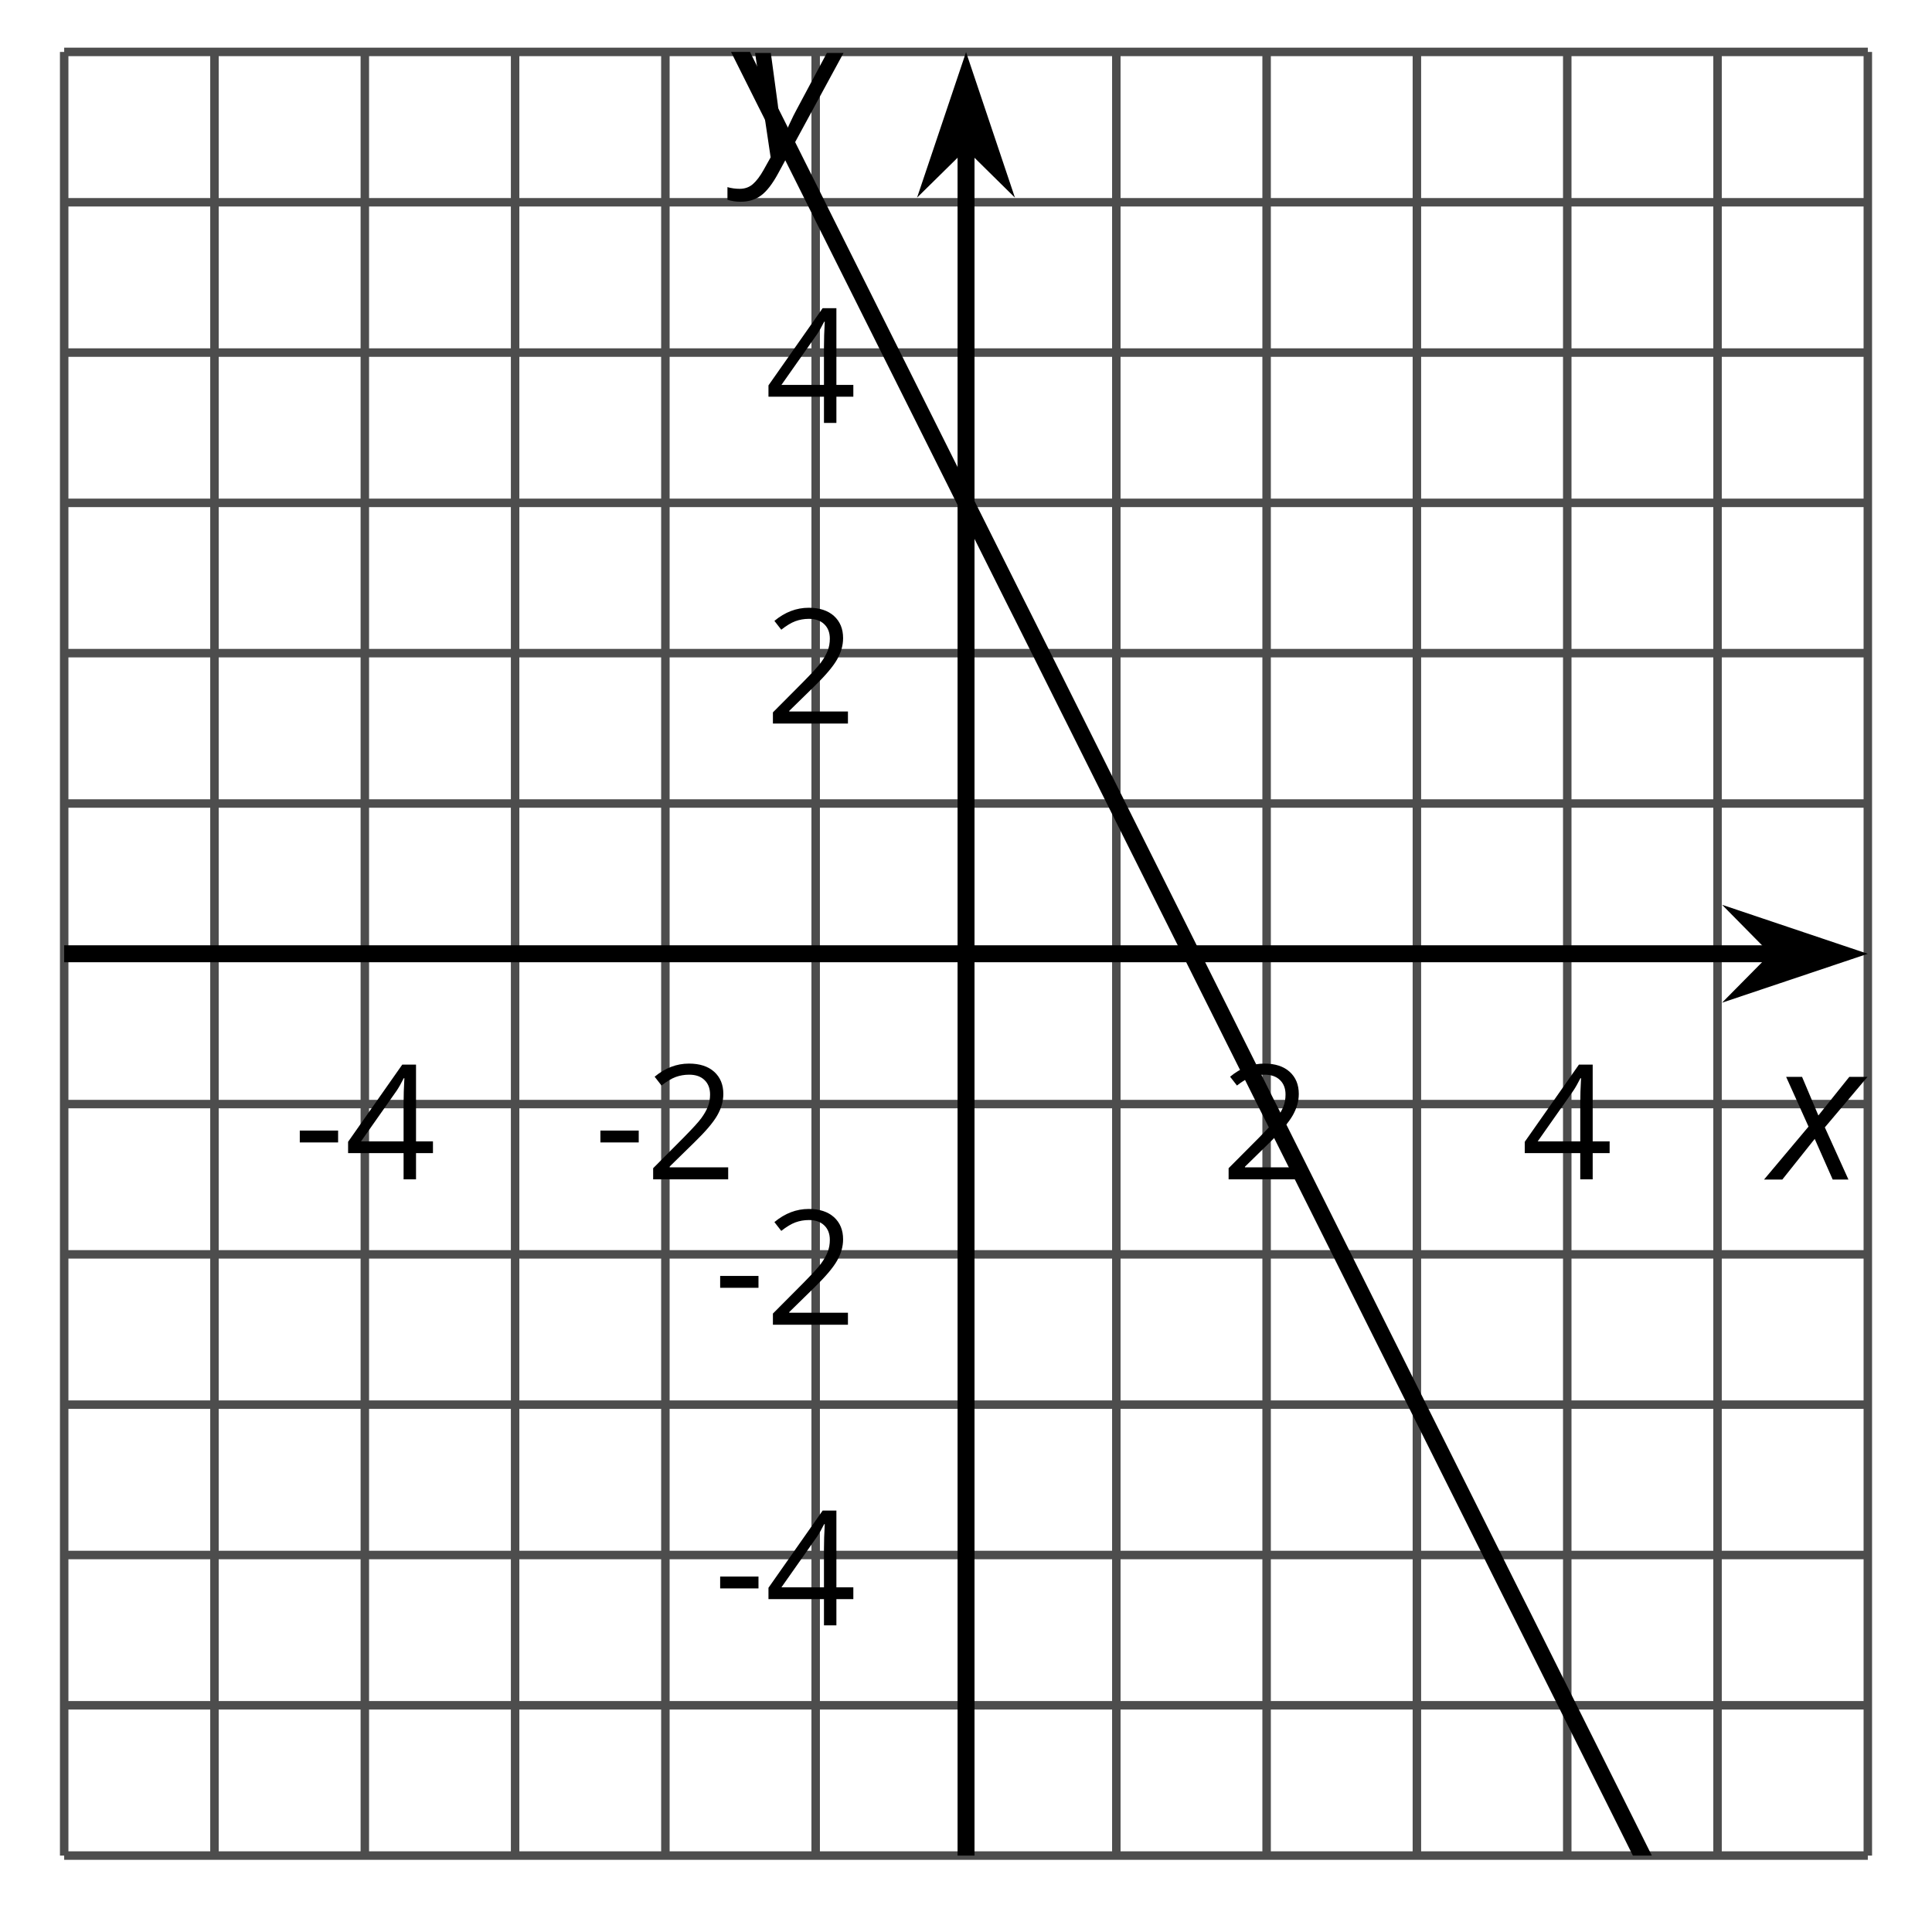
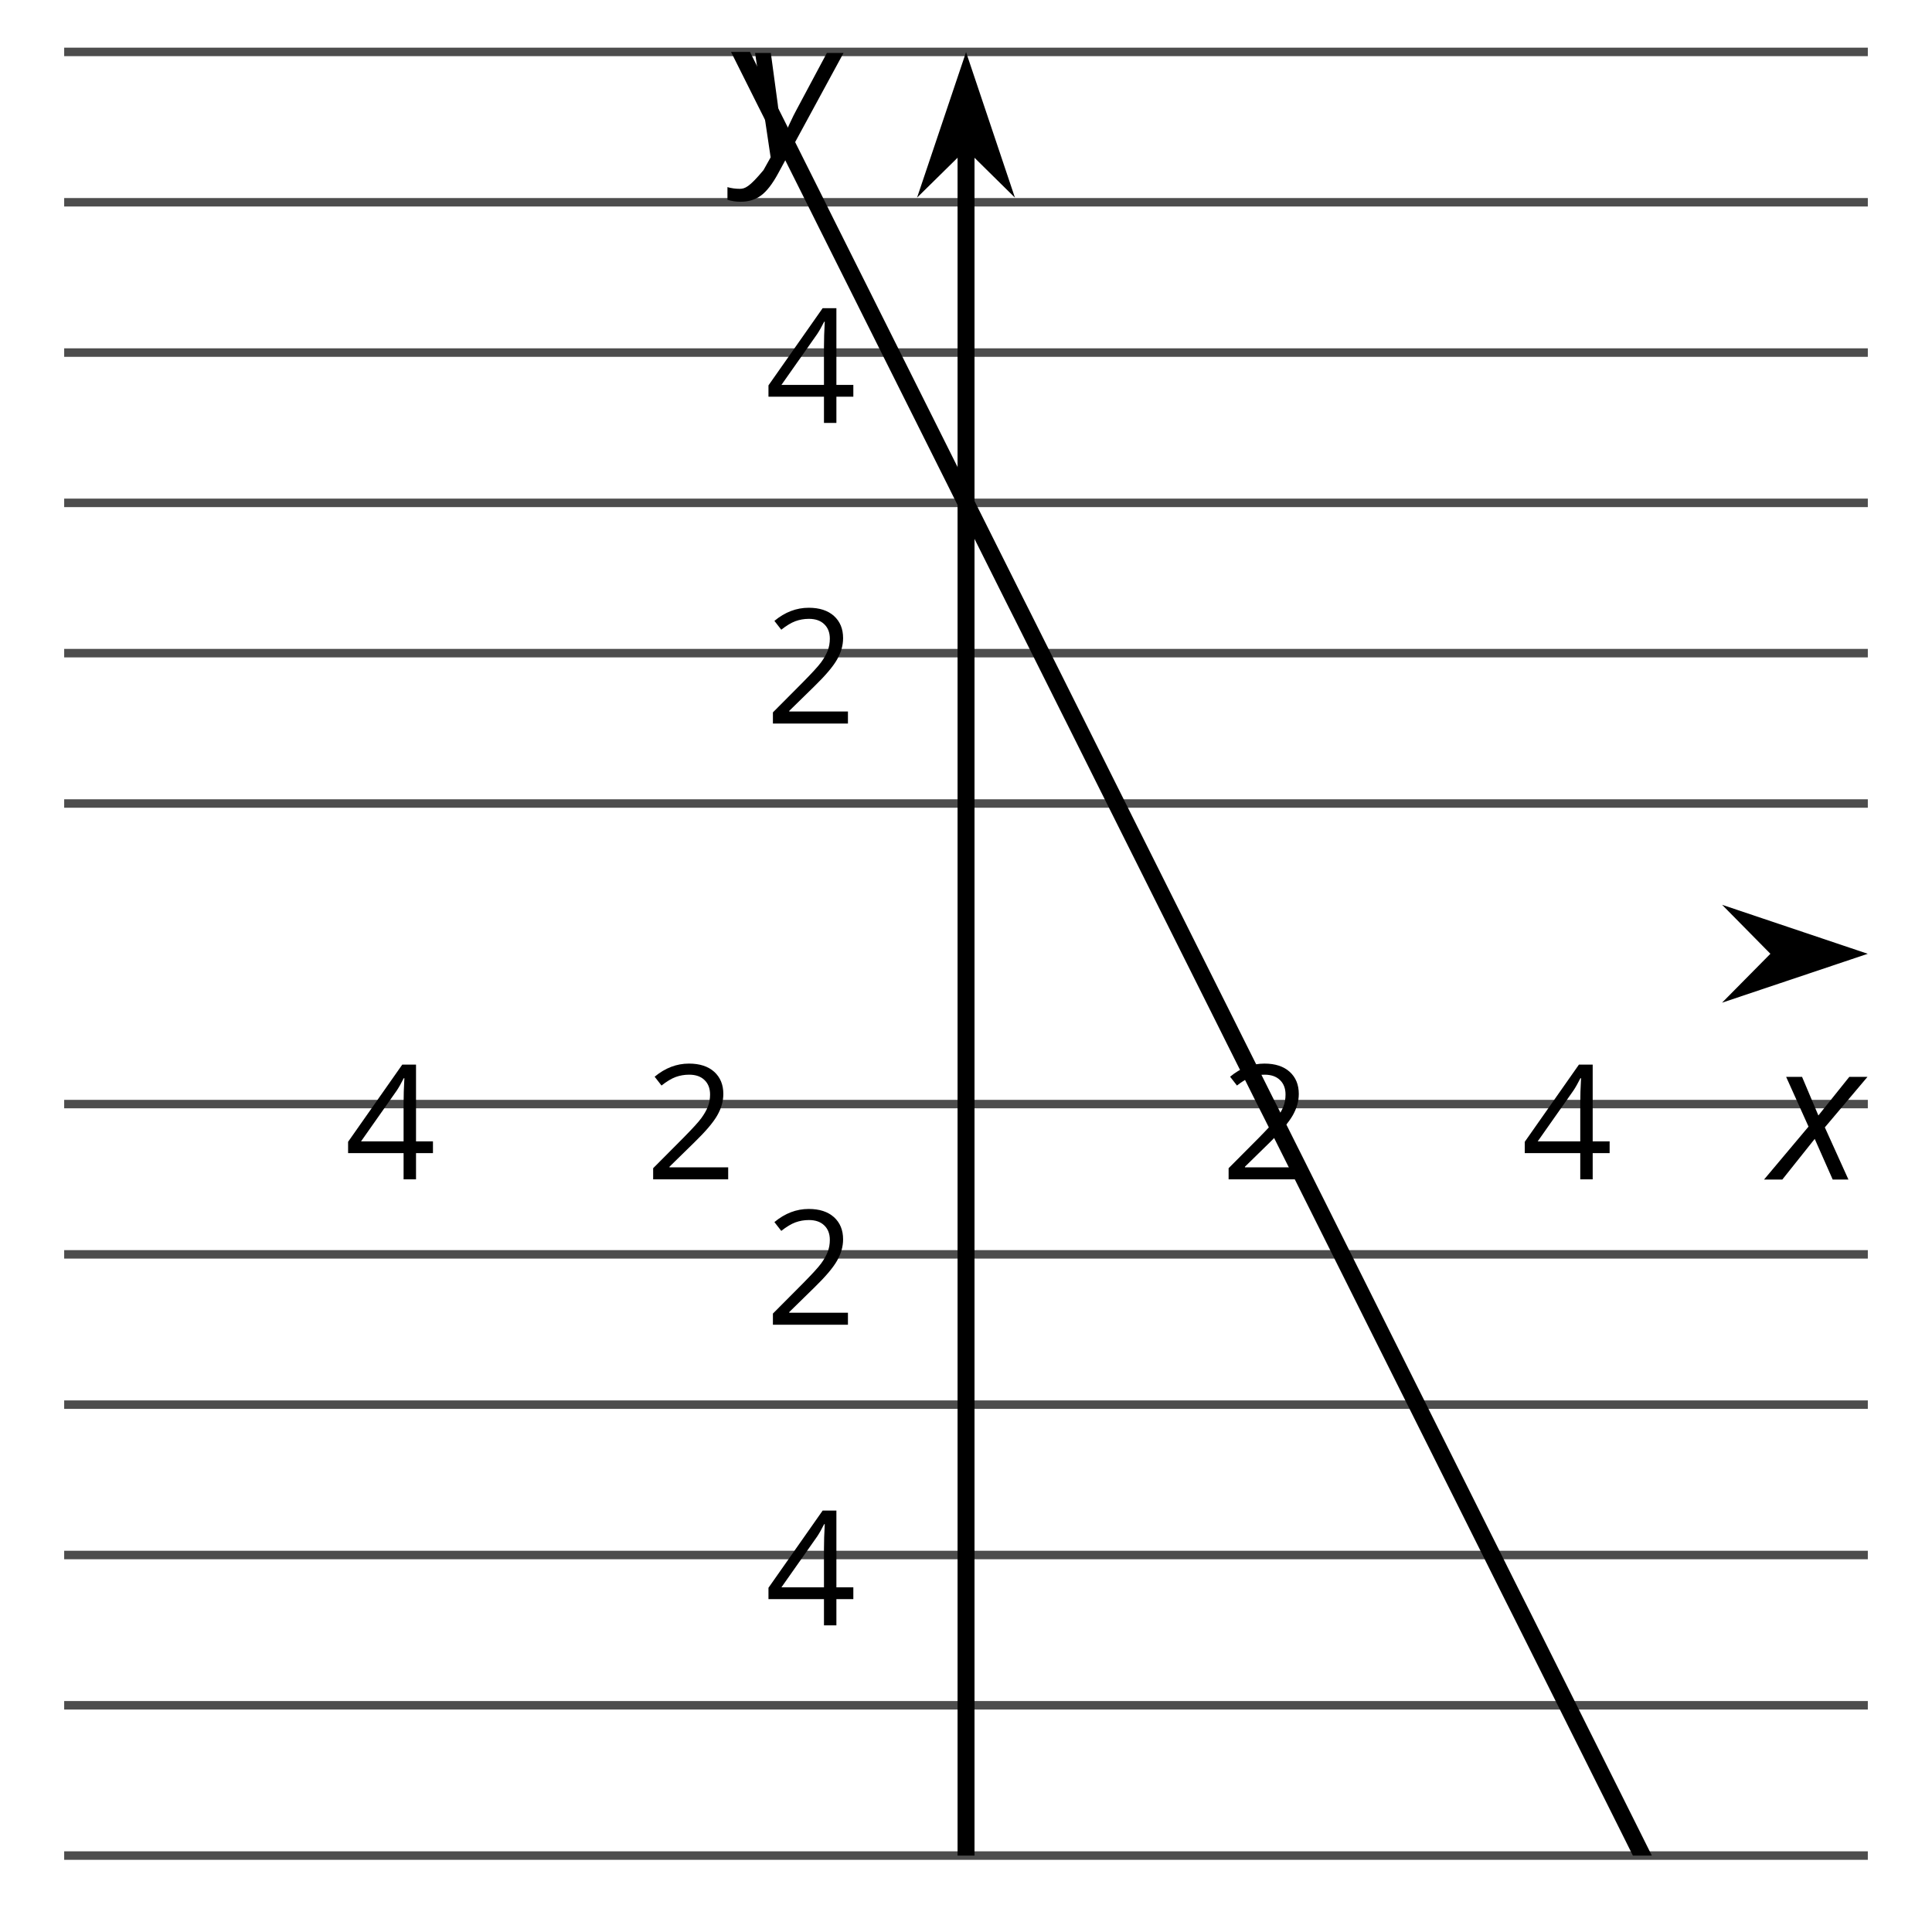
<svg xmlns="http://www.w3.org/2000/svg" xmlns:xlink="http://www.w3.org/1999/xlink" height="113.939pt" version="1.1" viewBox="-72 -72 113.941 113.939" width="113.941pt">
  <defs>
    <clipPath id="clip1">
      <path d="M-68.215 37.434H38.156V-68.938H-68.215Z" />
    </clipPath>
    <path d="M2.58 -2.398L3.641 0H4.569L3.177 -3.077L5.691 -6.055H4.619L2.796 -3.779L1.834 -6.055H0.895L2.215 -3.122L-0.409 0H0.669L2.58 -2.398Z" id="g4-88" />
-     <path d="M0.541 -6.055L1.459 0.099L1.039 0.851C0.834 1.215 0.624 1.492 0.409 1.68C0.199 1.862 -0.061 1.956 -0.365 1.956C-0.613 1.956 -0.856 1.923 -1.088 1.856V2.602C-0.84 2.68 -0.58 2.718 -0.315 2.718C0.155 2.718 0.558 2.597 0.895 2.348S1.569 1.663 1.912 1.028L5.757 -6.055H4.774L2.978 -2.691C2.884 -2.53 2.746 -2.243 2.553 -1.829S2.199 -1.044 2.072 -0.724H2.039C2.039 -1.028 2.022 -1.425 1.989 -1.923C1.95 -2.414 1.917 -2.79 1.878 -3.044L1.47 -6.055H0.541Z" id="g4-89" />
-     <path d="M0.387 -2.178H2.647V-2.878H0.387V-2.178Z" id="g6-13" />
+     <path d="M0.541 -6.055L1.459 0.099L1.039 0.851C0.199 1.862 -0.061 1.956 -0.365 1.956C-0.613 1.956 -0.856 1.923 -1.088 1.856V2.602C-0.84 2.68 -0.58 2.718 -0.315 2.718C0.155 2.718 0.558 2.597 0.895 2.348S1.569 1.663 1.912 1.028L5.757 -6.055H4.774L2.978 -2.691C2.884 -2.53 2.746 -2.243 2.553 -1.829S2.199 -1.044 2.072 -0.724H2.039C2.039 -1.028 2.022 -1.425 1.989 -1.923C1.95 -2.414 1.917 -2.79 1.878 -3.044L1.47 -6.055H0.541Z" id="g4-89" />
    <path d="M4.885 0V-0.709H1.423V-0.746L2.896 -2.187C3.554 -2.827 4.001 -3.352 4.24 -3.771S4.599 -4.609 4.599 -5.037C4.599 -5.585 4.42 -6.018 4.061 -6.344C3.702 -6.667 3.204 -6.828 2.574 -6.828C1.842 -6.828 1.169 -6.57 0.548 -6.054L0.953 -5.534C1.262 -5.778 1.538 -5.944 1.786 -6.036C2.04 -6.128 2.302 -6.174 2.583 -6.174C2.97 -6.174 3.273 -6.068 3.49 -5.856C3.706 -5.649 3.817 -5.364 3.817 -5.005C3.817 -4.751 3.775 -4.512 3.688 -4.291S3.471 -3.844 3.301 -3.61S2.772 -2.988 2.233 -2.44L0.46 -0.658V0H4.885Z" id="g6-18" />
    <path d="M5.203 -1.547V-2.242H4.204V-6.768H3.393L0.198 -2.215V-1.547H3.471V0H4.204V-1.547H5.203ZM3.471 -2.242H0.962L3.066 -5.235C3.195 -5.428 3.333 -5.672 3.481 -5.967H3.518C3.485 -5.414 3.471 -4.917 3.471 -4.48V-2.242Z" id="g6-20" />
  </defs>
  <g id="page1">
-     <path d="M-68.215 37.434V-68.938M-59.352 37.434V-68.938M-50.484 37.434V-68.938M-41.621 37.434V-68.938M-32.758 37.434V-68.938M-23.895 37.434V-68.938M-6.164 37.434V-68.938M2.699 37.434V-68.938M11.562 37.434V-68.938M20.43 37.434V-68.938M29.293 37.434V-68.938M38.156 37.434V-68.938" fill="none" stroke="#4d4d4d" stroke-linejoin="bevel" stroke-miterlimit="10.037" stroke-width="0.5" />
    <path d="M-68.215 37.434H38.156M-68.215 28.57H38.156M-68.215 19.707H38.156M-68.215 10.84H38.156M-68.215 1.976H38.156M-68.215 -6.887H38.156M-68.215 -24.613H38.156M-68.215 -33.48H38.156M-68.215 -42.344H38.156M-68.215 -51.207H38.156M-68.215 -60.071H38.156M-68.215 -68.938H38.156" fill="none" stroke="#4d4d4d" stroke-linejoin="bevel" stroke-miterlimit="10.037" stroke-width="0.5" />
-     <path d="M-68.215 -15.75H32.863" fill="none" stroke="#000000" stroke-linejoin="bevel" stroke-miterlimit="10.037" stroke-width="1" />
    <path d="M36.582 -15.75L31.391 -17.496L33.113 -15.75L31.391 -14.008Z" />
    <path d="M36.582 -15.75L31.391 -17.496L33.113 -15.75L31.391 -14.008Z" fill="none" stroke="#000000" stroke-miterlimit="10.037" stroke-width="1" />
    <path d="M-15.027 37.434V-63.641" fill="none" stroke="#000000" stroke-linejoin="bevel" stroke-miterlimit="10.037" stroke-width="1" />
    <path d="M-15.027 -67.359L-16.773 -62.172L-15.027 -63.891L-13.285 -62.172Z" />
    <path d="M-15.027 -67.359L-16.773 -62.172L-15.027 -63.891L-13.285 -62.172Z" fill="none" stroke="#000000" stroke-miterlimit="10.037" stroke-width="1" />
    <g transform="matrix(1 0 0 1 9.722 -44.234)">
      <use x="-64.429" xlink:href="#g6-13" y="41.788" />
      <use x="-61.391" xlink:href="#g6-20" y="41.788" />
    </g>
    <g transform="matrix(1 0 0 1 27.451 -44.234)">
      <use x="-64.429" xlink:href="#g6-13" y="41.788" />
      <use x="-61.391" xlink:href="#g6-18" y="41.788" />
    </g>
    <g transform="matrix(1 0 0 1 64.427 -44.234)">
      <use x="-64.429" xlink:href="#g6-18" y="41.788" />
    </g>
    <g transform="matrix(1 0 0 1 82.155 -44.234)">
      <use x="-64.429" xlink:href="#g6-20" y="41.788" />
    </g>
    <g transform="matrix(1 0 0 1 34.514 -17.932)">
      <use x="-64.429" xlink:href="#g6-13" y="41.788" />
      <use x="-61.391" xlink:href="#g6-20" y="41.788" />
    </g>
    <g transform="matrix(1 0 0 1 34.514 -35.661)">
      <use x="-64.429" xlink:href="#g6-13" y="41.788" />
      <use x="-61.391" xlink:href="#g6-18" y="41.788" />
    </g>
    <g transform="matrix(1 0 0 1 37.552 -71.117)">
      <use x="-64.429" xlink:href="#g6-18" y="41.788" />
    </g>
    <g transform="matrix(1 0 0 1 37.552 -88.845)">
      <use x="-64.429" xlink:href="#g6-20" y="41.788" />
    </g>
    <path clip-path="url(#clip1)" d="M-59.352 -130.985L-58.906 -130.094L-58.461 -129.204L-58.016 -128.313L-57.57 -127.422L-57.125 -126.532L-56.68 -125.641L-56.23 -124.75L-55.785 -123.86L-55.34 -122.969L-54.895 -122.075L-54.449 -121.184L-54.004 -120.293L-53.559 -119.403L-53.113 -118.512L-52.668 -117.622L-52.223 -116.731L-51.777 -115.84L-51.332 -114.95L-50.887 -114.059L-50.441 -113.168L-49.996 -112.278L-49.551 -111.387L-49.105 -110.497L-48.66 -109.606L-48.215 -108.715L-47.77 -107.825L-47.324 -106.934L-46.879 -106.039L-46.434 -105.149L-45.988 -104.258L-45.543 -103.368L-45.098 -102.477L-44.652 -101.586L-44.207 -100.696L-43.762 -99.805L-43.316 -98.914L-42.871 -98.024L-42.426 -97.133L-41.98 -96.243L-41.531 -95.352L-41.086 -94.461L-40.641 -93.571L-40.195 -92.68L-39.75 -91.789L-39.305 -90.899L-38.859 -90.004L-38.414 -89.114L-37.969 -88.223L-37.523 -87.332L-37.078 -86.442L-36.633 -85.551L-36.188 -84.661L-35.742 -83.77L-35.297 -82.879L-34.852 -81.989L-34.406 -81.098L-33.961 -80.207L-33.516 -79.317L-33.07 -78.426L-32.625 -77.536L-32.18 -76.645L-31.734 -75.754L-31.289 -74.86L-30.844 -73.969L-30.398 -73.079L-29.953 -72.188L-29.508 -71.297L-29.062 -70.407L-28.617 -69.516L-28.172 -68.625L-27.727 -67.735L-27.281 -66.844L-26.836 -65.954L-26.387 -65.063L-25.941 -64.172L-25.496 -63.282L-25.051 -62.391L-24.605 -61.5L-24.16 -60.61L-23.715 -59.719L-23.27 -58.825L-22.824 -57.934L-22.379 -57.043L-21.934 -56.153L-21.488 -55.262L-21.043 -54.372L-20.598 -53.48L-20.152 -52.59L-19.707 -51.699L-19.262 -50.809L-18.816 -49.918L-18.371 -49.027L-17.926 -48.137L-17.48 -47.246L-17.035 -46.355L-16.59 -45.465L-16.145 -44.574L-15.699 -43.684L-15.254 -42.789L-14.809 -41.898L-14.363 -41.008L-13.918 -40.117L-13.473 -39.227L-13.027 -38.336L-12.582 -37.445L-12.137 -36.555L-11.688 -35.664L-11.242 -34.773L-10.797 -33.883L-10.351 -32.992L-9.906 -32.102L-9.461 -31.211L-9.016 -30.32L-8.57 -29.43L-8.125 -28.539L-7.68 -27.648L-7.234 -26.754L-6.789 -25.863L-6.344 -24.973L-5.898 -24.082L-5.453 -23.191L-5.008 -22.301L-4.562 -21.41L-4.117 -20.52L-3.672 -19.629L-3.227 -18.738L-2.781 -17.848L-2.336 -16.957L-1.891 -16.066L-1.445 -15.176L-1 -14.285L-0.555 -13.395L-0.109 -12.504L0.336 -11.613L0.781 -10.719L1.227 -9.828L1.672 -8.938L2.117 -8.047L2.562 -7.156L3.012 -6.266L3.457 -5.375L3.902 -4.484L4.348 -3.594L4.793 -2.703L5.238 -1.812L5.684 -0.922L6.129 -0.031L6.574 0.859L7.02 1.75L7.465 2.641L7.91 3.531L8.355 4.422L8.801 5.316L9.246 6.207L9.691 7.098L10.137 7.988L10.582 8.879L11.027 9.77L11.473 10.66L11.918 11.551L12.363 12.441L12.809 13.332L13.254 14.223L13.699 15.113L14.145 16.004L14.59 16.895L15.035 17.785L15.48 18.676L15.926 19.566L16.371 20.461L16.816 21.352L17.262 22.242L17.711 23.133L18.156 24.023L18.602 24.914L19.047 25.805L19.492 26.695L19.938 27.586L20.383 28.477L20.828 29.367L21.273 30.258L21.719 31.148L22.164 32.039L22.609 32.93L23.055 33.82L23.5 34.711L23.945 35.602L24.391 36.496L24.836 37.387L25.281 38.277L25.727 39.168L26.172 40.059L26.617 40.949L27.062 41.84L27.508 42.73L27.953 43.621L28.398 44.512L28.844 45.402L29.289 46.293" fill="none" stroke="#000000" stroke-linejoin="bevel" stroke-miterlimit="10.037" stroke-width="1" />
    <g transform="matrix(1 0 0 1 96.873 -44.223)">
      <use x="-64.429" xlink:href="#g4-88" y="41.788" />
    </g>
    <g transform="matrix(1 0 0 1 36.419 -104.608)">
      <use x="-64.429" xlink:href="#g4-89" y="41.788" />
    </g>
  </g>
</svg>